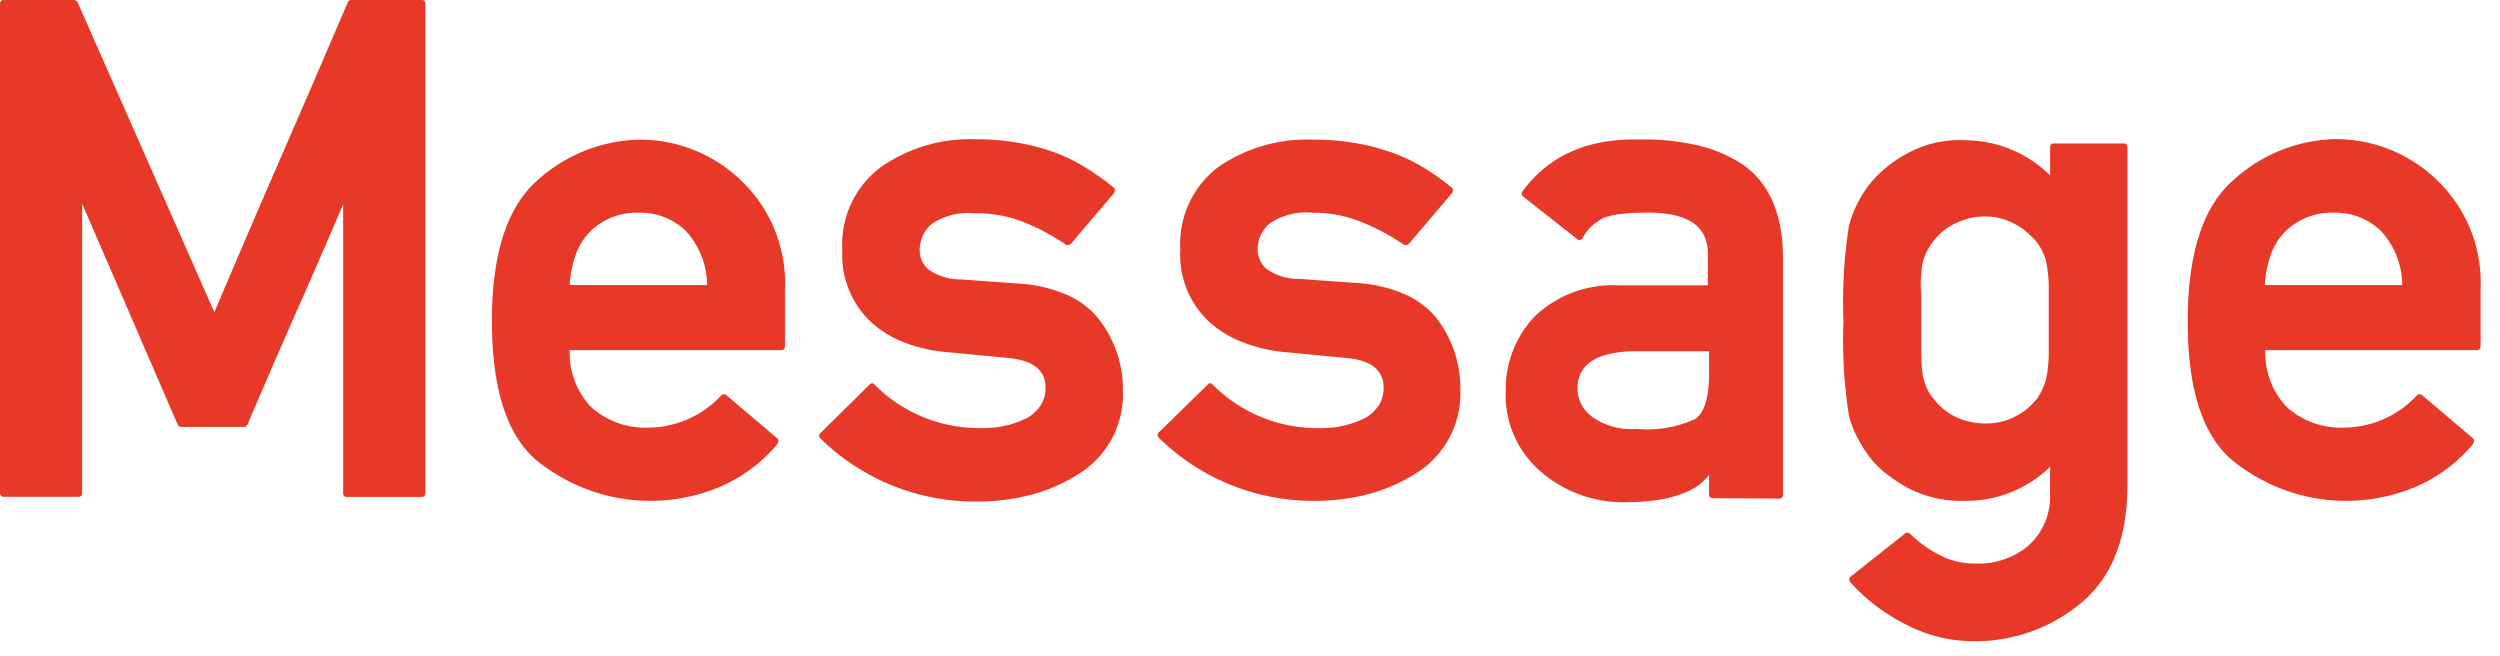
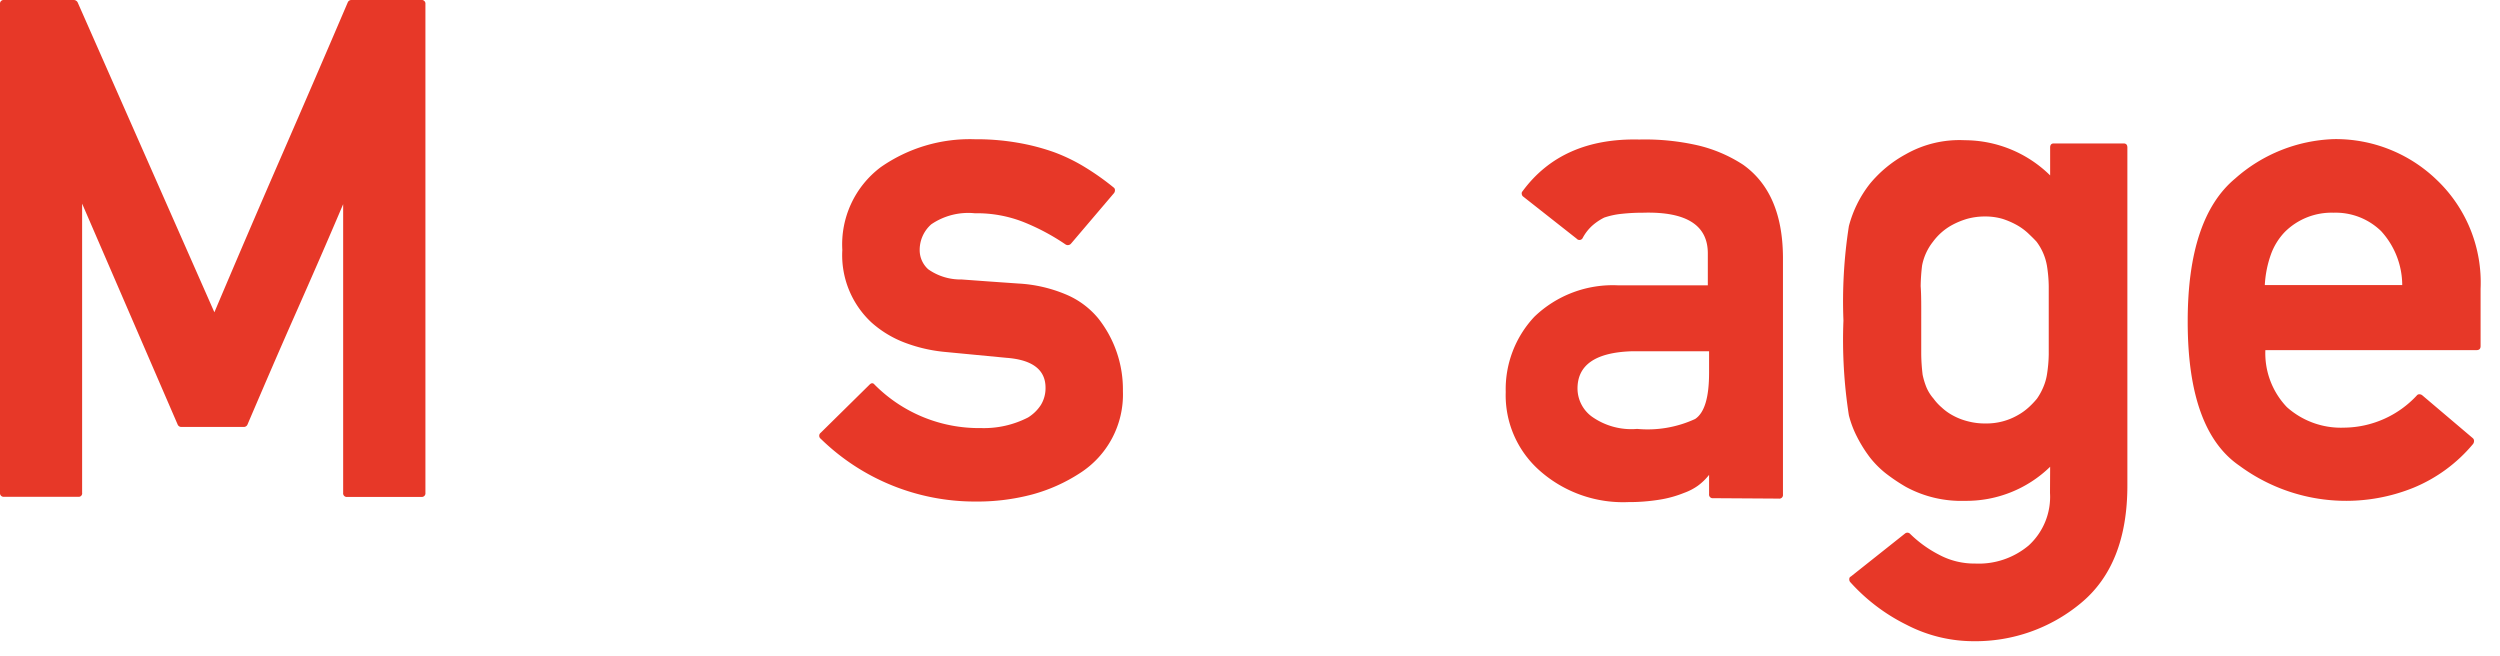
<svg xmlns="http://www.w3.org/2000/svg" id="レイヤー_1" data-name="レイヤー 1" viewBox="0 0 179 47">
  <defs>
    <style>.cls-1{fill:#e73828;}</style>
  </defs>
  <path class="cls-1" d="M.29,35.57A.26.26,0,0,1,0,35.28V.29A.26.26,0,0,1,.29,0h5a.32.32,0,0,1,.27.17l9.79,22.19q2.36-5.58,4.76-11.09T24.9.17A.28.28,0,0,1,25.17,0h5a.26.26,0,0,1,.29.29v35a.26.26,0,0,1-.29.29h-5.3a.26.26,0,0,1-.3-.29V14.62c-1.13,2.66-2.28,5.29-3.44,7.91s-2.29,5.25-3.42,7.89a.29.29,0,0,1-.27.15H13a.29.29,0,0,1-.27-.15L5.88,14.58v20.7a.25.25,0,0,1-.29.29Z" />
-   <path class="cls-1" d="M56.2,24.78c0,.2-.1.29-.3.29H40.79a5.59,5.59,0,0,0,1.54,4.08,5.81,5.81,0,0,0,4.08,1.47,7.2,7.2,0,0,0,5.22-2.3.22.22,0,0,1,.17-.09.36.36,0,0,1,.22.07l3.61,3.07a.23.23,0,0,1,.1.2.36.36,0,0,1-.07.22,11,11,0,0,1-4.26,3.13,12.88,12.88,0,0,1-12.47-1.57Q35.23,30.82,35.22,23q0-7.38,3.4-10.21A11.2,11.2,0,0,1,45.72,10a10.43,10.43,0,0,1,7.33,2.91,10.14,10.14,0,0,1,3.15,7.81Zm-5.57-4.37a5.81,5.81,0,0,0-1.51-3.86,4.66,4.66,0,0,0-3.4-1.32,4.74,4.74,0,0,0-3.49,1.37,4.41,4.41,0,0,0-1,1.61,7.74,7.74,0,0,0-.44,2.2Z" />
  <path class="cls-1" d="M62.26,27.54q.2-.2.36,0a10.53,10.53,0,0,0,7.62,3.11,6.91,6.91,0,0,0,3.37-.76,2.93,2.93,0,0,0,.92-.9,2.31,2.31,0,0,0,.33-1.23c0-1.28-.93-2-2.79-2.14l-4.39-.42a11,11,0,0,1-2.88-.66,7.63,7.63,0,0,1-2.39-1.44,6.58,6.58,0,0,1-2.1-5.2,6.92,6.92,0,0,1,2.75-5.93,11.14,11.14,0,0,1,6.74-2,17.27,17.27,0,0,1,3.07.25,15.56,15.56,0,0,1,2.61.68A12.6,12.6,0,0,1,77.73,12a18.33,18.33,0,0,1,2,1.42.22.22,0,0,1,.1.19.32.32,0,0,1-.07.22l-3.08,3.62a.3.3,0,0,1-.39.05,15.64,15.64,0,0,0-3-1.6,9.09,9.09,0,0,0-3.49-.63,4.69,4.69,0,0,0-3.12.79,2.44,2.44,0,0,0-.83,1.9,1.84,1.84,0,0,0,.61,1.32,4,4,0,0,0,2.39.73l2.06.15,2,.14a10.17,10.17,0,0,1,3.38.77,6,6,0,0,1,2.34,1.72A8.19,8.19,0,0,1,80.4,28a6.68,6.68,0,0,1-3.1,5.89,12,12,0,0,1-3.38,1.51,15.27,15.27,0,0,1-4.07.51,15.79,15.79,0,0,1-11.08-4.49.27.27,0,0,1,0-.44Z" />
-   <path class="cls-1" d="M86.47,27.54q.19-.2.36,0a10.53,10.53,0,0,0,7.62,3.11,6.91,6.91,0,0,0,3.37-.76,2.93,2.93,0,0,0,.92-.9,2.31,2.31,0,0,0,.33-1.23c0-1.28-.93-2-2.79-2.14l-4.39-.42A11,11,0,0,1,89,24.51a7.52,7.52,0,0,1-2.39-1.44,6.55,6.55,0,0,1-2.1-5.2,6.89,6.89,0,0,1,2.75-5.93A11.14,11.14,0,0,1,94,10a17.27,17.27,0,0,1,3.07.25,15.56,15.56,0,0,1,2.61.68A12.5,12.5,0,0,1,101.93,12a17.51,17.51,0,0,1,2,1.42.22.22,0,0,1,.1.19.32.32,0,0,1-.07.22l-3.08,3.62a.3.3,0,0,1-.39.05,15.64,15.64,0,0,0-3-1.6A9.12,9.12,0,0,0,94,15.23a4.69,4.69,0,0,0-3.12.79,2.44,2.44,0,0,0-.83,1.9,1.84,1.84,0,0,0,.61,1.32,4,4,0,0,0,2.39.73l2.06.15,2,.14a10.17,10.17,0,0,1,3.38.77,6.08,6.08,0,0,1,2.34,1.72,8.19,8.19,0,0,1,1.73,5.2,6.7,6.7,0,0,1-3.1,5.89,12.13,12.13,0,0,1-3.38,1.51,15.27,15.27,0,0,1-4.07.51A15.77,15.77,0,0,1,83,31.37a.27.27,0,0,1,0-.44Z" />
  <path class="cls-1" d="M122.67,35.67a.26.26,0,0,1-.3-.29V34a4.12,4.12,0,0,1-.79.77,4.06,4.06,0,0,1-1,.52,8,8,0,0,1-1.78.49,13.69,13.69,0,0,1-2.21.17,9,9,0,0,1-6.39-2.29v0a7.19,7.19,0,0,1-2.39-5.59,7.58,7.58,0,0,1,2.05-5.39,8.09,8.09,0,0,1,6-2.25h6.42V18.14c0-2-1.51-3-4.64-2.91a13.89,13.89,0,0,0-1.53.08,5.62,5.62,0,0,0-1.25.27h0a4,4,0,0,0-.87.59,3.28,3.28,0,0,0-.66.85.26.26,0,0,1-.44.07l-3.81-3a.26.26,0,0,1-.12-.19.21.21,0,0,1,.05-.2q2.82-3.84,8.37-3.71a17,17,0,0,1,4.15.41,10.22,10.22,0,0,1,3.27,1.39c1.89,1.34,2.84,3.54,2.86,6.62v17a.26.26,0,0,1-.3.29Zm-.3-10.52h-5.51q-3.94.12-3.91,2.71a2.51,2.51,0,0,0,1,1.95,4.88,4.88,0,0,0,3.27.9,8.11,8.11,0,0,0,4.15-.71h0c.68-.45,1-1.56,1-3.32Z" />
  <path class="cls-1" d="M146.79,33.42a8.6,8.6,0,0,1-6.11,2.44,8.29,8.29,0,0,1-4.22-1,12.87,12.87,0,0,1-1.48-1,6.9,6.9,0,0,1-1.08-1.09,9.63,9.63,0,0,1-.93-1.48,7.35,7.35,0,0,1-.59-1.55,35.13,35.13,0,0,1-.39-6.79,35,35,0,0,1,.39-6.76,8.3,8.3,0,0,1,1.52-3.05,8.74,8.74,0,0,1,2.56-2.1,7.77,7.77,0,0,1,4.22-1,8.74,8.74,0,0,1,6.11,2.52v-2c0-.19.09-.29.26-.29h5c.18,0,.27.1.27.29v24.2q0,5.69-3.35,8.44a11.8,11.8,0,0,1-7.66,2.71,10.42,10.42,0,0,1-4.79-1.17,13.39,13.39,0,0,1-4.05-3.07.3.3,0,0,1-.06-.22.18.18,0,0,1,.11-.17l3.88-3.08a.27.27,0,0,1,.34,0,8.48,8.48,0,0,0,2.08,1.51,5.34,5.34,0,0,0,2.59.64,5.56,5.56,0,0,0,3.85-1.3,4.72,4.72,0,0,0,1.52-3.76Zm-9.23-10.5c0,1,0,1.77,0,2.43a13.48,13.48,0,0,0,.1,1.48,5.19,5.19,0,0,0,.28.92,3,3,0,0,0,.5.79,3.69,3.69,0,0,0,.58.63,3.81,3.81,0,0,0,.81.58,4.5,4.5,0,0,0,1.05.41,4.77,4.77,0,0,0,1.3.16,4.5,4.5,0,0,0,1.25-.16,4.42,4.42,0,0,0,1-.41,4.15,4.15,0,0,0,.82-.58,5.81,5.81,0,0,0,.6-.63,4.36,4.36,0,0,0,.45-.82,3.8,3.8,0,0,0,.26-.89,10.09,10.09,0,0,0,.13-1.46c0-.65,0-1.47,0-2.45s0-1.79,0-2.44a10.09,10.09,0,0,0-.13-1.46,4,4,0,0,0-.74-1.71h0c-.18-.2-.39-.4-.62-.62a4.19,4.19,0,0,0-.82-.59,5.69,5.69,0,0,0-1-.43,4.37,4.37,0,0,0-1.24-.17,4.76,4.76,0,0,0-1.3.17,5.61,5.61,0,0,0-1.05.43,4.2,4.2,0,0,0-1.39,1.21,3.94,3.94,0,0,0-.78,1.71,13.48,13.48,0,0,0-.1,1.48C137.57,21.15,137.56,22,137.56,22.92Z" />
  <path class="cls-1" d="M177.61,24.78c0,.2-.1.29-.3.29H162.2a5.59,5.59,0,0,0,1.54,4.08,5.81,5.81,0,0,0,4.08,1.47,7.2,7.2,0,0,0,5.22-2.3.22.22,0,0,1,.17-.09.34.34,0,0,1,.22.07l3.62,3.07a.25.25,0,0,1,.09.2.36.36,0,0,1-.07.22,11,11,0,0,1-4.26,3.13,12.86,12.86,0,0,1-12.46-1.57q-3.72-2.54-3.71-10.35,0-7.38,3.39-10.21a11.2,11.2,0,0,1,7.1-2.83,10.41,10.41,0,0,1,7.33,2.91,10.14,10.14,0,0,1,3.15,7.81ZM172,20.41a5.76,5.76,0,0,0-1.51-3.86,4.66,4.66,0,0,0-3.4-1.32,4.74,4.74,0,0,0-3.49,1.37,4.55,4.55,0,0,0-1,1.61,7.74,7.74,0,0,0-.44,2.2Z" />
</svg>